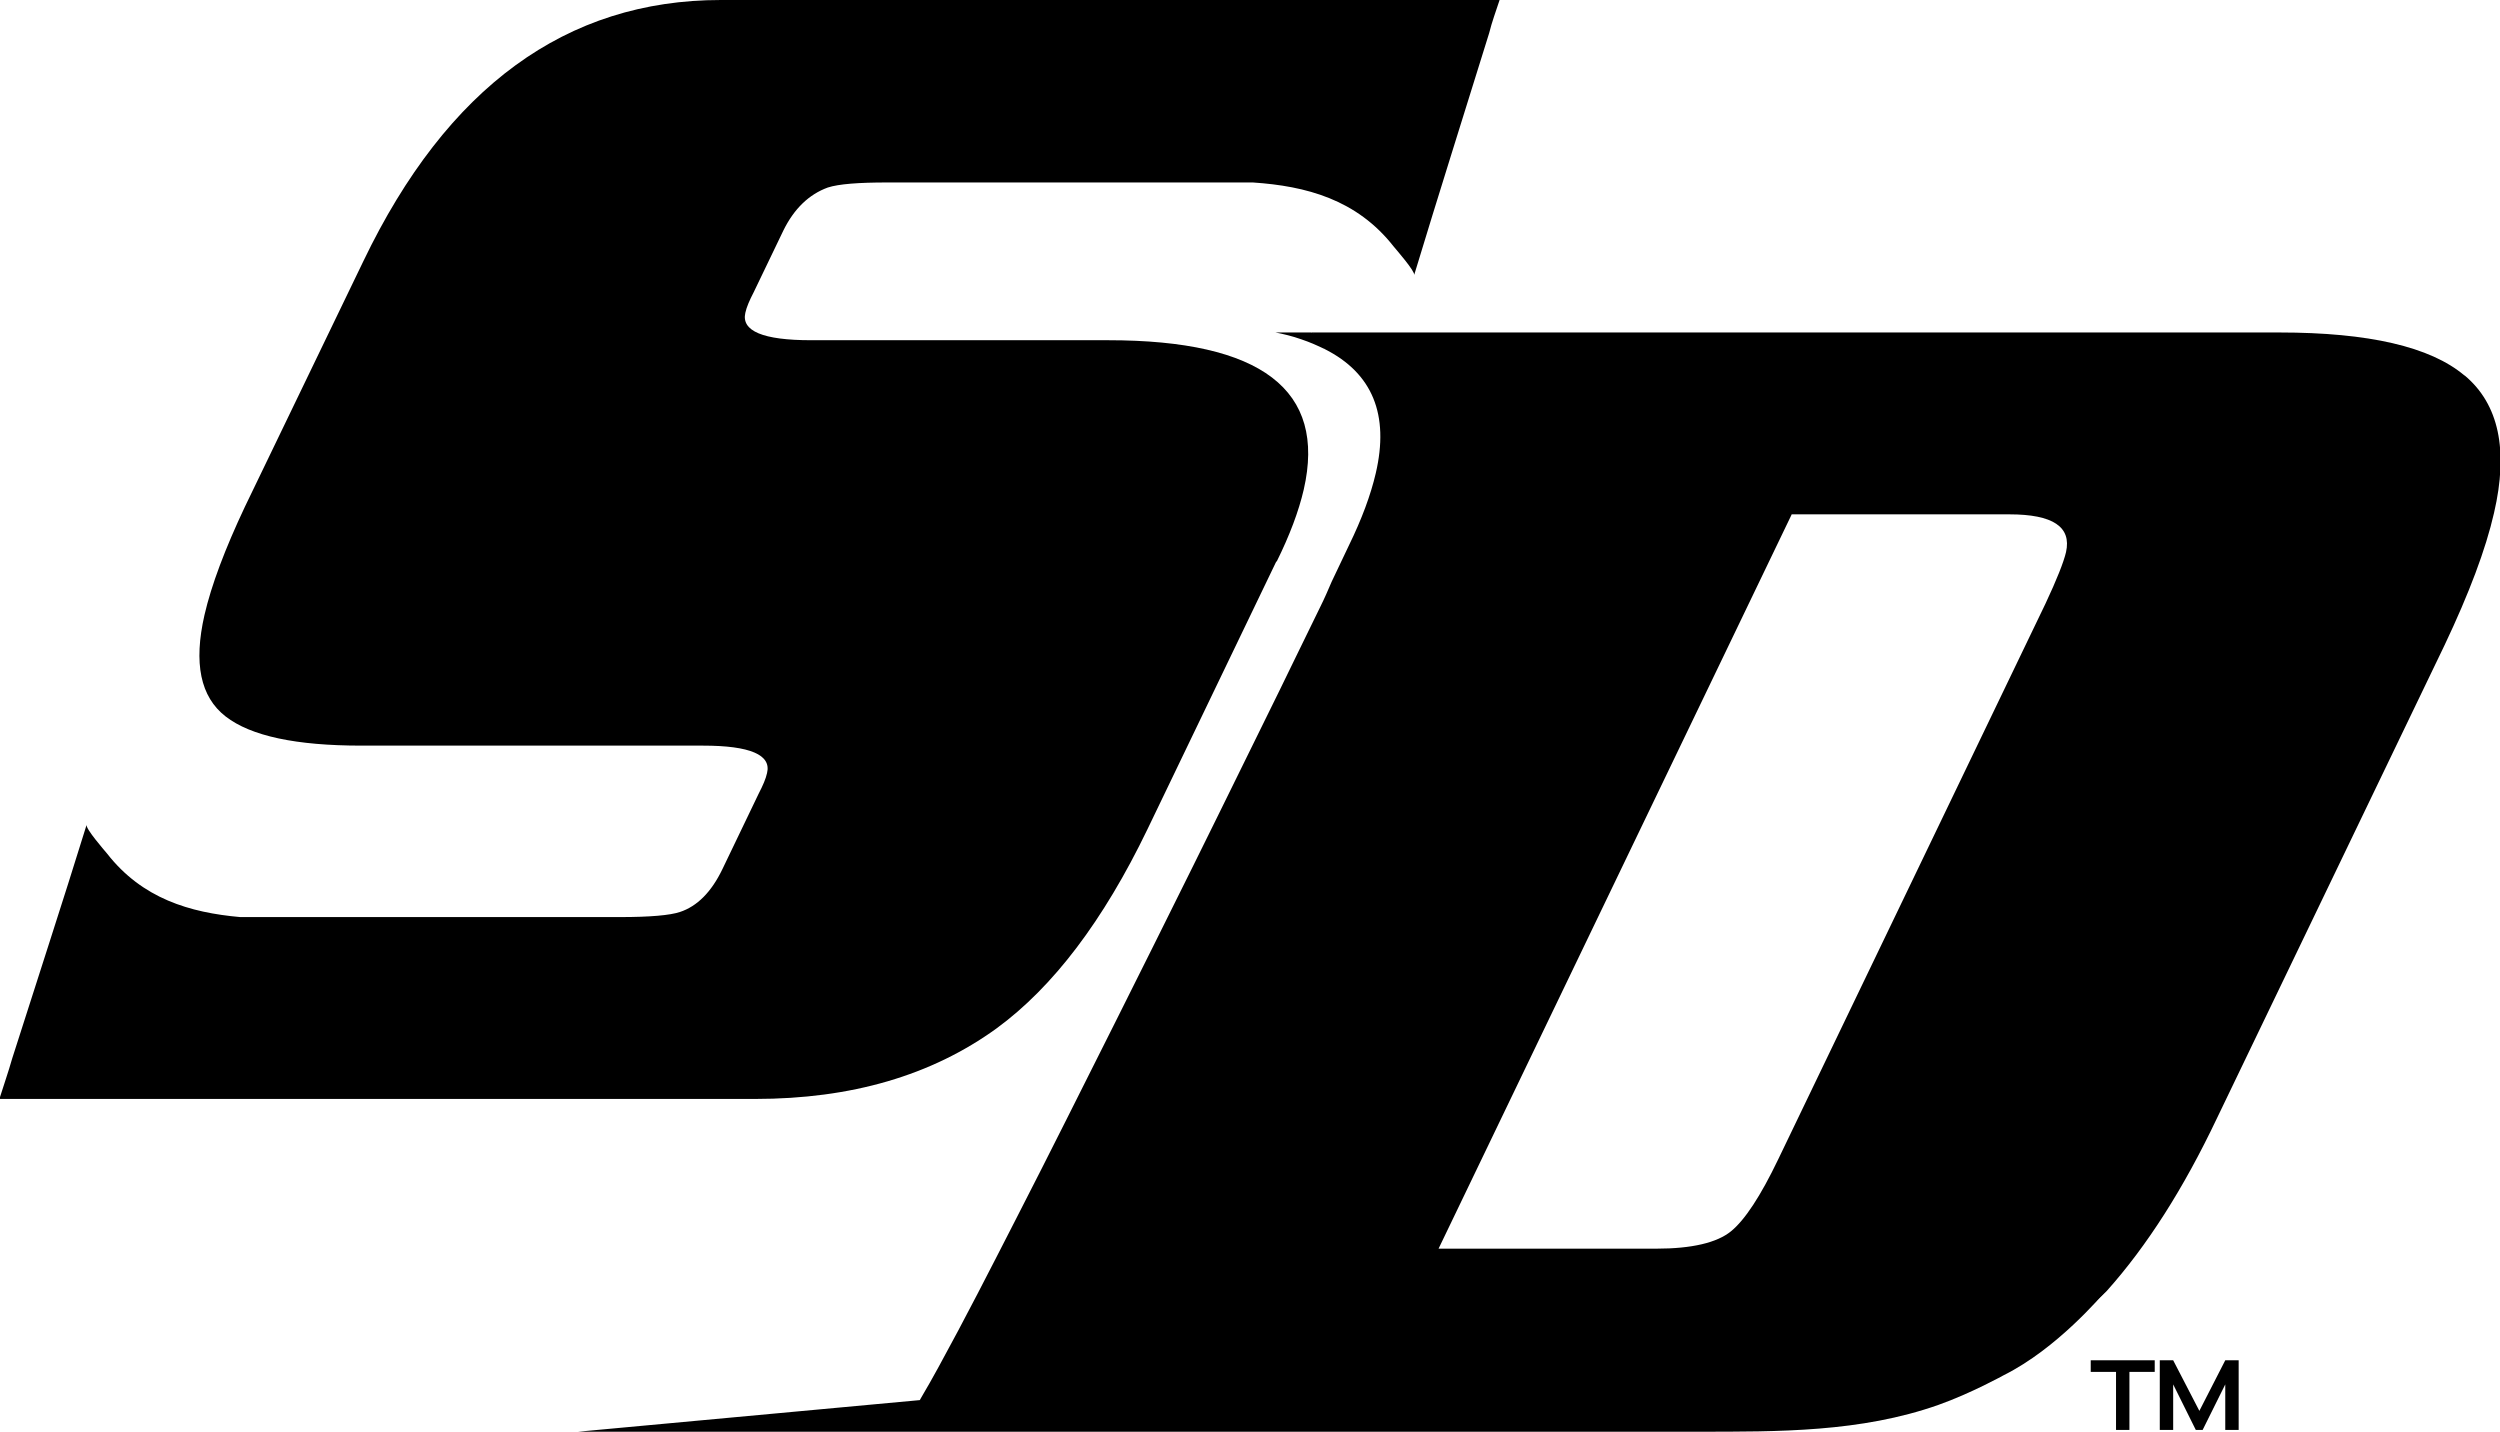
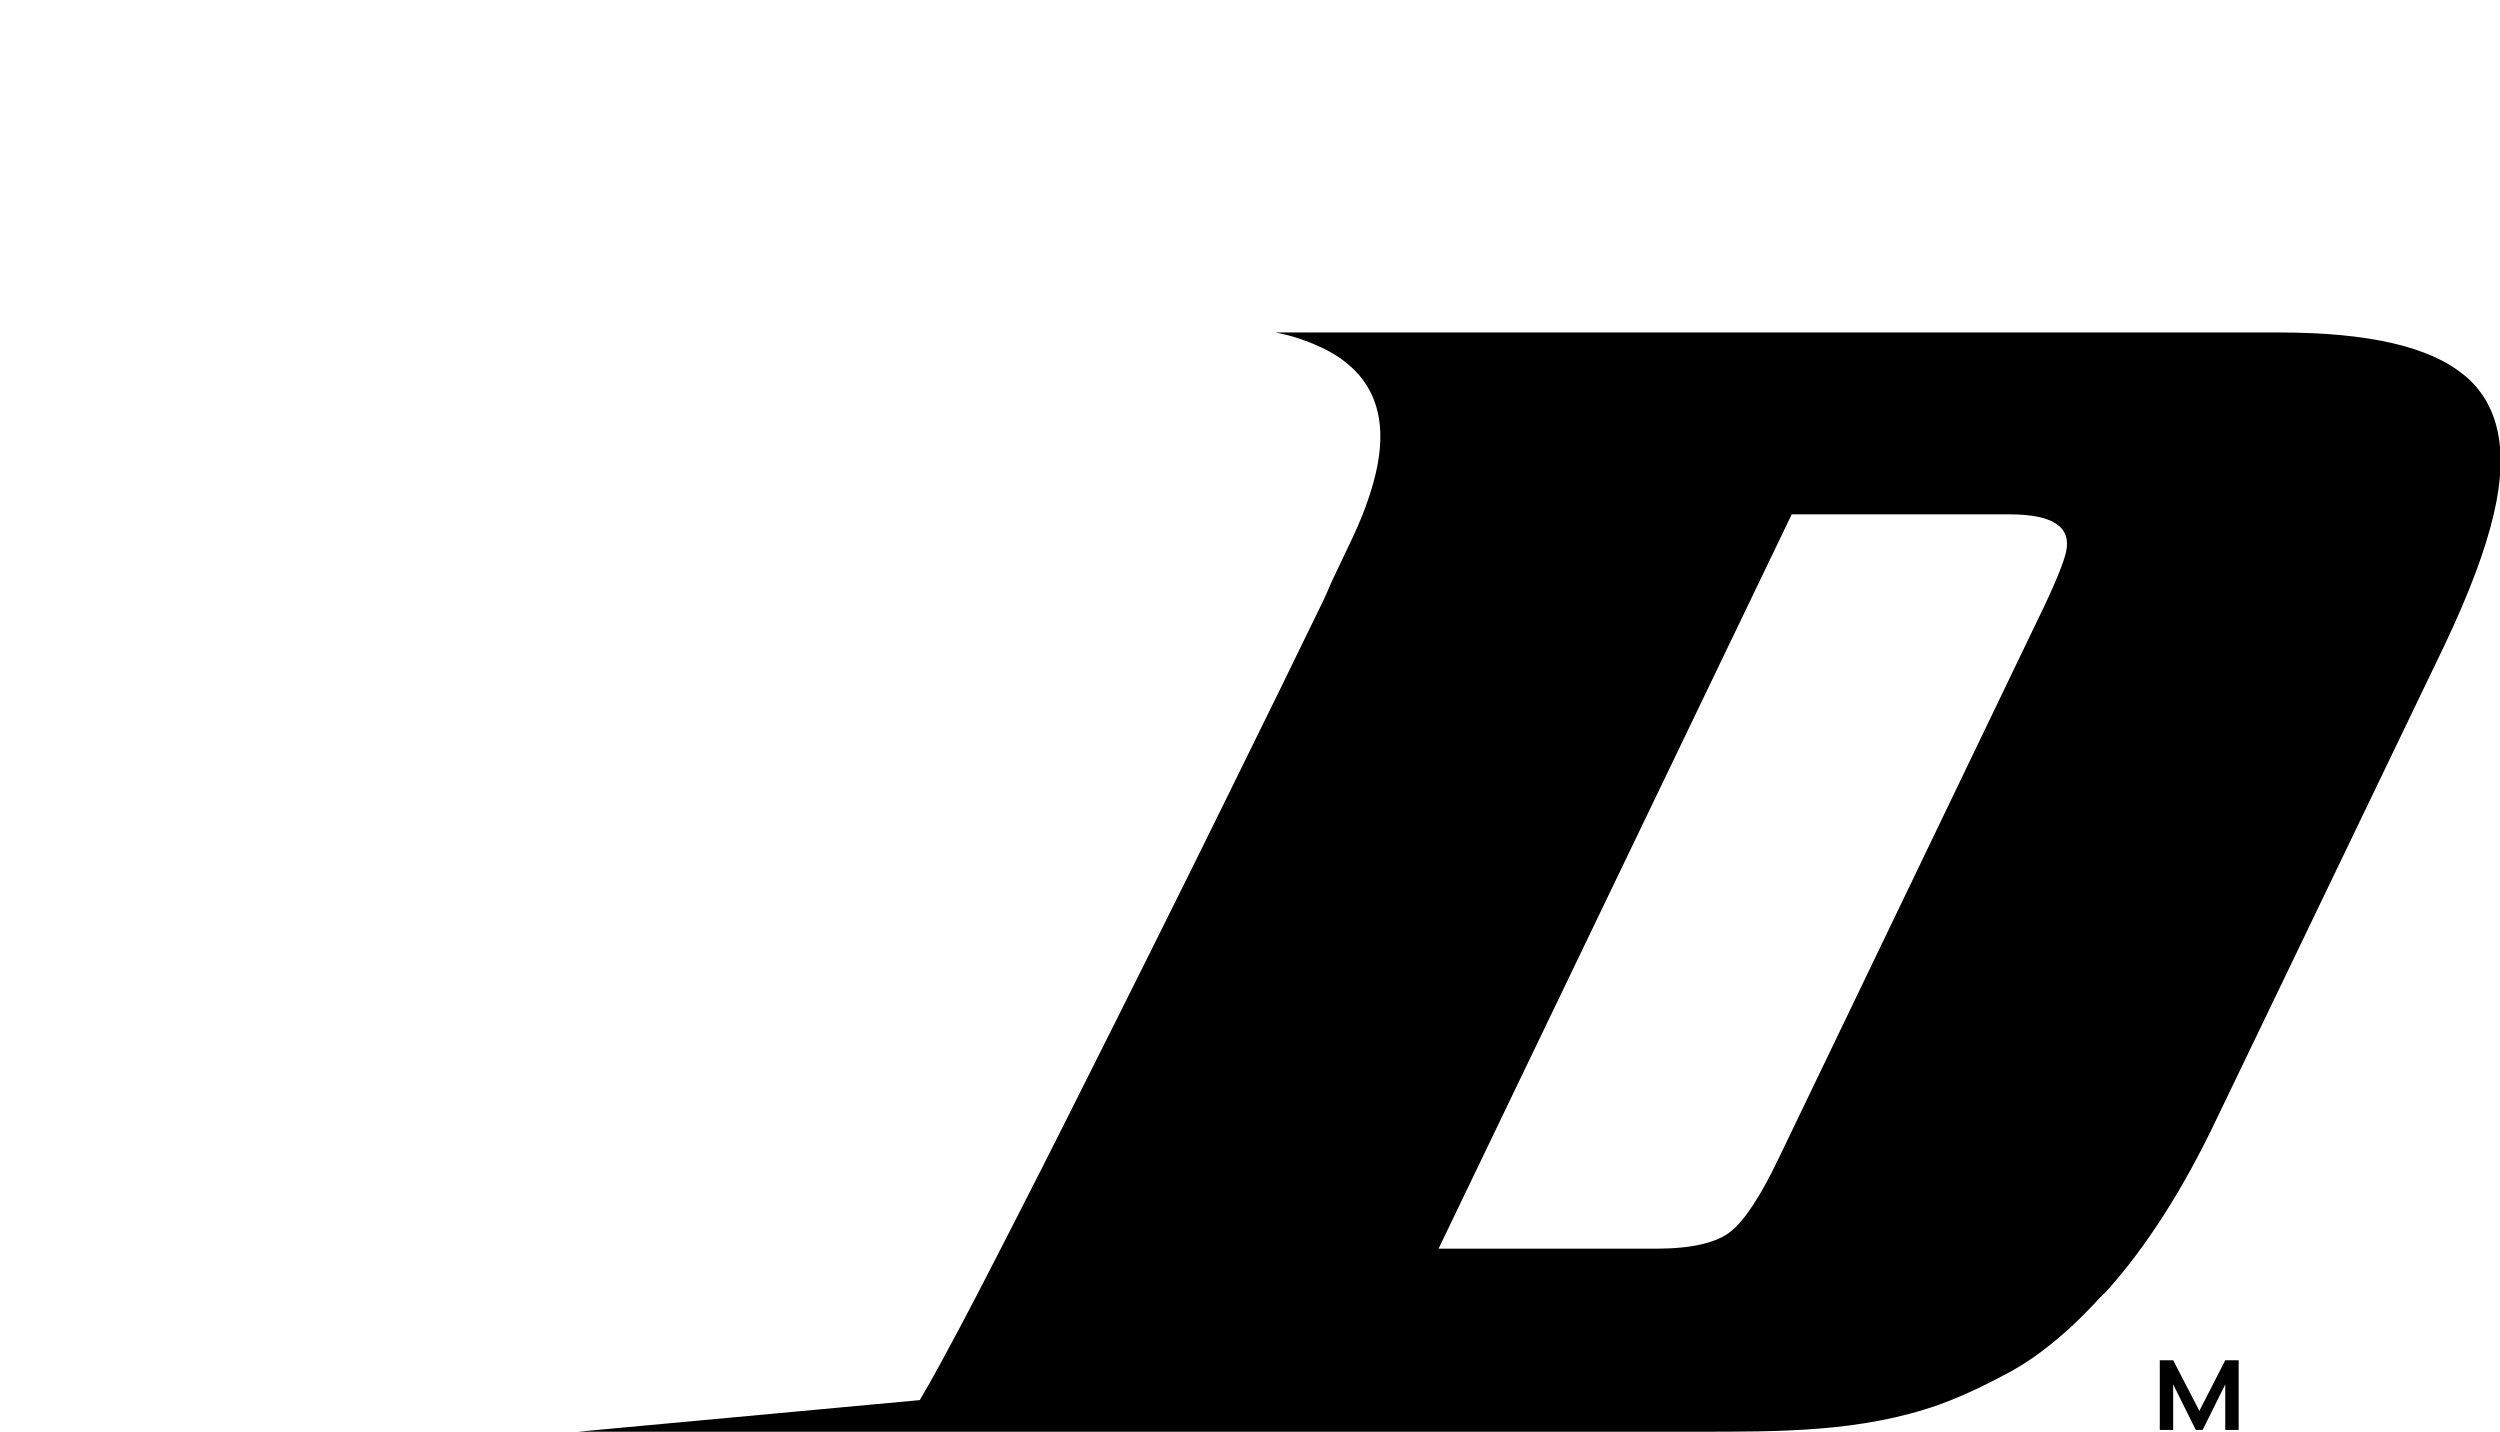
<svg xmlns="http://www.w3.org/2000/svg" id="Final_Black" data-name="Final Black" viewBox="0 0 839.9 481.1">
-   <polygon points="702.4 460.9 710.9 460.9 710.9 480.4 715.4 480.4 715.4 460.9 723.9 460.9 723.9 457 702.4 457 702.4 460.9" />
  <polygon points="738.9 474 730.1 457 725.6 457 725.6 480.4 730.1 480.4 730.1 465.1 737.7 480.4 740 480.4 747.6 465.1 747.6 480.4 752.1 480.4 752.1 457 747.6 457 738.9 474" />
  <g>
    <path d="m827.9,126.1c-11.4-9.6-32.1-14.4-62.1-14.4h-325.3s.1,0,.2,0c.9.3,2.8,3.1,4.4,5.6,16,8.1,21.7,22,17.1,41.7-1.7,7.3-4.7,15.4-9,24.2l-5.8,12.2c-1.2,2.8-2.4,5.6-3.8,8.4-2.7,5.6-5.5,11.2-8.2,16.8-1.8,3.8-3.7,7.5-5.5,11.3-7,14.2-14,28.5-21,42.7-2.6,5.3-5.3,10.7-7.9,16-8.6,17.4-17.3,34.8-26,52.2-11.2,22.3-22.3,44.6-33.7,66.8-8.5,16.6-17,33.3-26,49.7-1.9,3.5-3.9,7-5.9,10.4-.2.3-.3.6-.5.9-2.8,4.8-4.2,8-5.6,9.6h267c27.3,0,54.1.6,80.3-8.6,5.7-2,13.7-5.4,21.7-10.4,13.5-8.2,33.1-24.8,35.5-27.5h0c13.5-15.1,25.8-34.4,37-58l76.5-159c8.2-17.3,13.8-32.1,16.6-44.4,4.9-21.1,1.6-36.5-9.8-46.1Zm-226,46.7h73.2c14.6,0,20.9,4.2,19,12.7-.8,3.4-3.1,9.2-6.9,17.3l-89.8,186.7c-5.9,12.3-11.2,20.4-15.9,24.2-4.7,3.8-13.1,5.8-25,5.8h-73.2l118.6-246.6Z" />
-     <path d="m445.1,117.3c-2.3-1.1-4.9-2.3-7.9-3.3-3.1-1.1-6.1-1.8-8.7-2.3h12c.6.1,1.7.4,2.7,1.3,1.8,1.6,1.9,3.8,1.9,4.3Z" />
+     <path d="m445.1,117.3c-2.3-1.1-4.9-2.3-7.9-3.3-3.1-1.1-6.1-1.8-8.7-2.3h12c.6.1,1.7.4,2.7,1.3,1.8,1.6,1.9,3.8,1.9,4.3" />
  </g>
-   <path d="m428.9,188.7c4.4-8.9,7.4-16.9,9.1-24.2,7.7-33.5-14.2-50.2-65.7-50.2h-99.8c-16.2,0-23.5-3.1-22.1-9.2.4-1.9,1.4-4.2,2.8-6.9l10-20.8c3.6-7.3,8.6-12.1,14.9-14.4,3.7-1.2,10.4-1.7,20-1.7h122.8c17.9,1.2,34.9,5.7,47.3,21.5.9,1.1,7.3,8.4,6.9,9.6,8.2-27.1,16.8-54.2,25.2-81.3.9-3.7,2.3-7.4,3.5-11.1H242.2c-51.9,0-92,29.2-120.1,87.7l-39.8,82.5c-6.7,14.2-11.3,26.4-13.6,36.4-3.7,16.2-1.4,27.5,7.1,34.1,8.5,6.6,23.7,9.8,45.6,9.8h114.8c15.8,0,23,3.1,21.5,9.2-.4,1.9-1.4,4.2-2.8,6.9l-12.2,25.4c-3.7,7.7-8.5,12.5-14.3,14.4-3.3,1.1-10,1.7-20,1.7h-127.7c-16.9-1.5-32.9-6.2-44.7-21.3-.9-1.1-7.3-8.4-6.9-9.7-8.1,26.2-16.7,52.4-25,78.5-1.3,4.6-2.9,9.1-4.3,13.6h253.9c32.3,0,59.3-7.9,81.1-23.7,19-13.9,35.9-36.2,50.7-66.9l43.3-90Z" />
  <path d="m707.7,433.5c-1.8,1.9-16.5,19.5-34.5,28.5,0,0-11,6.1-22,10-26.1,9.2-53.7,9-81,9H194.2l114.6-10.6h.5c0,0,398.4-36.9,398.4-36.9Zm0,0l-2.1,2.3" />
</svg>